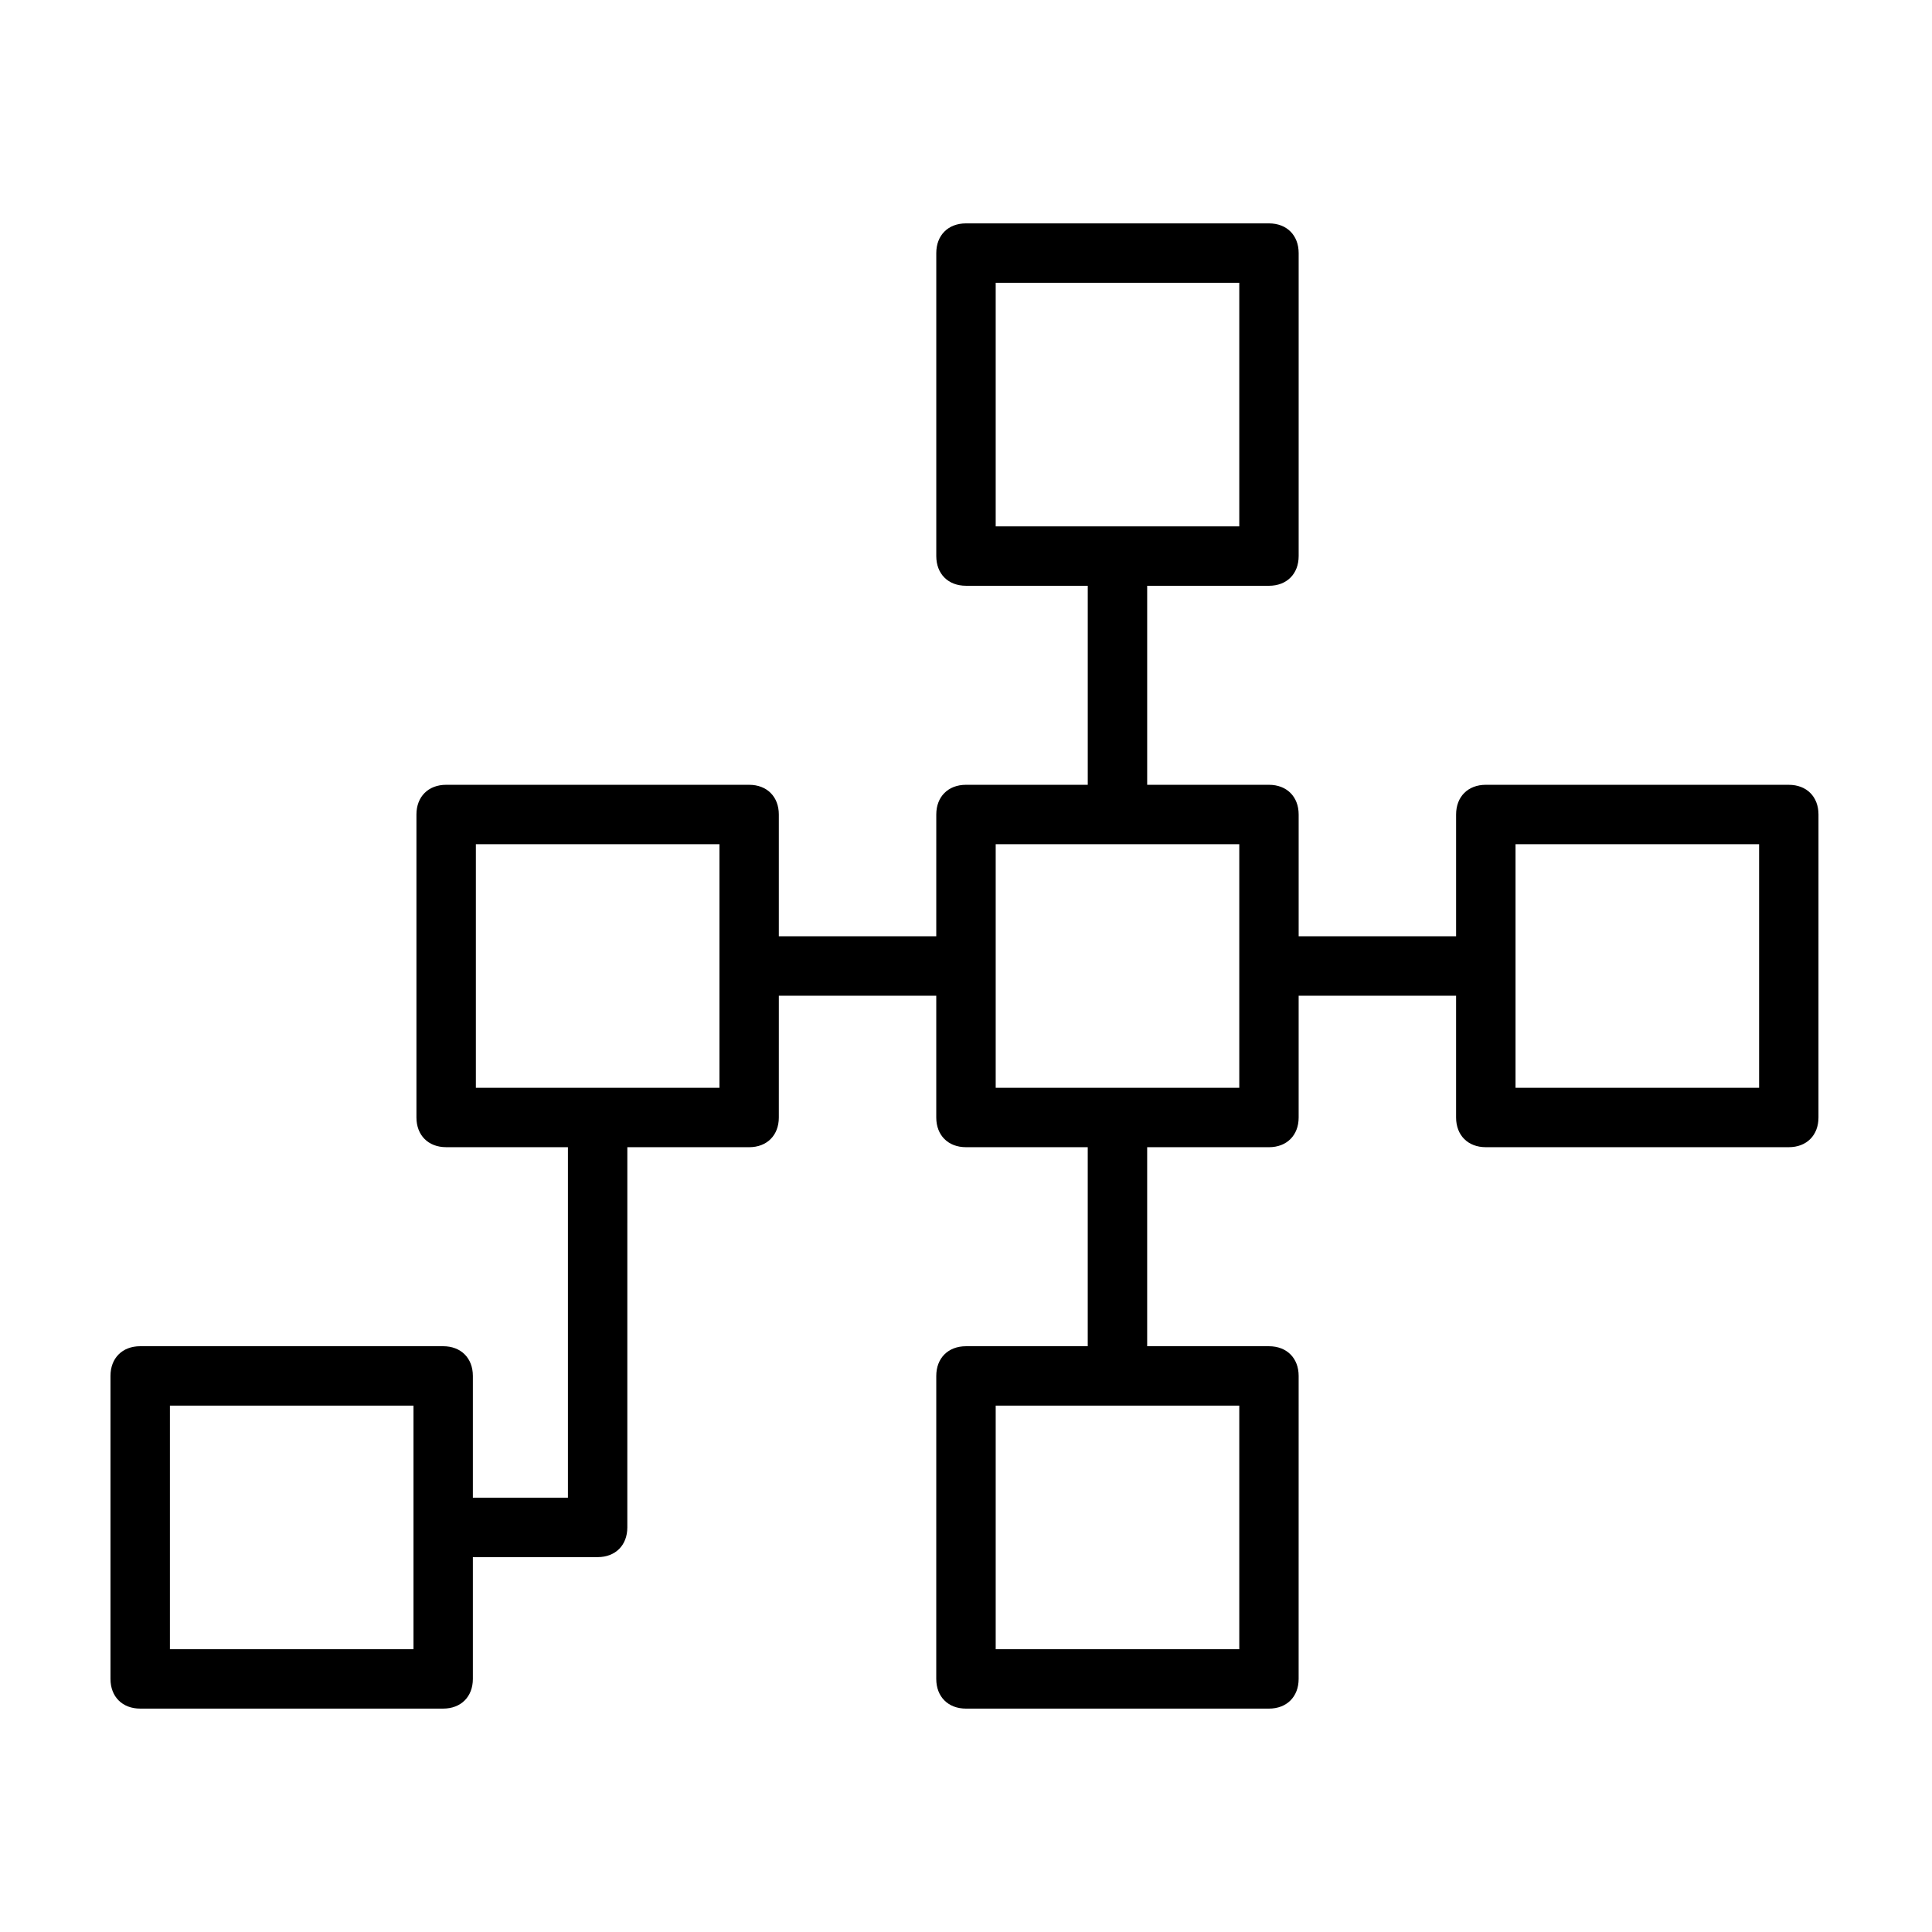
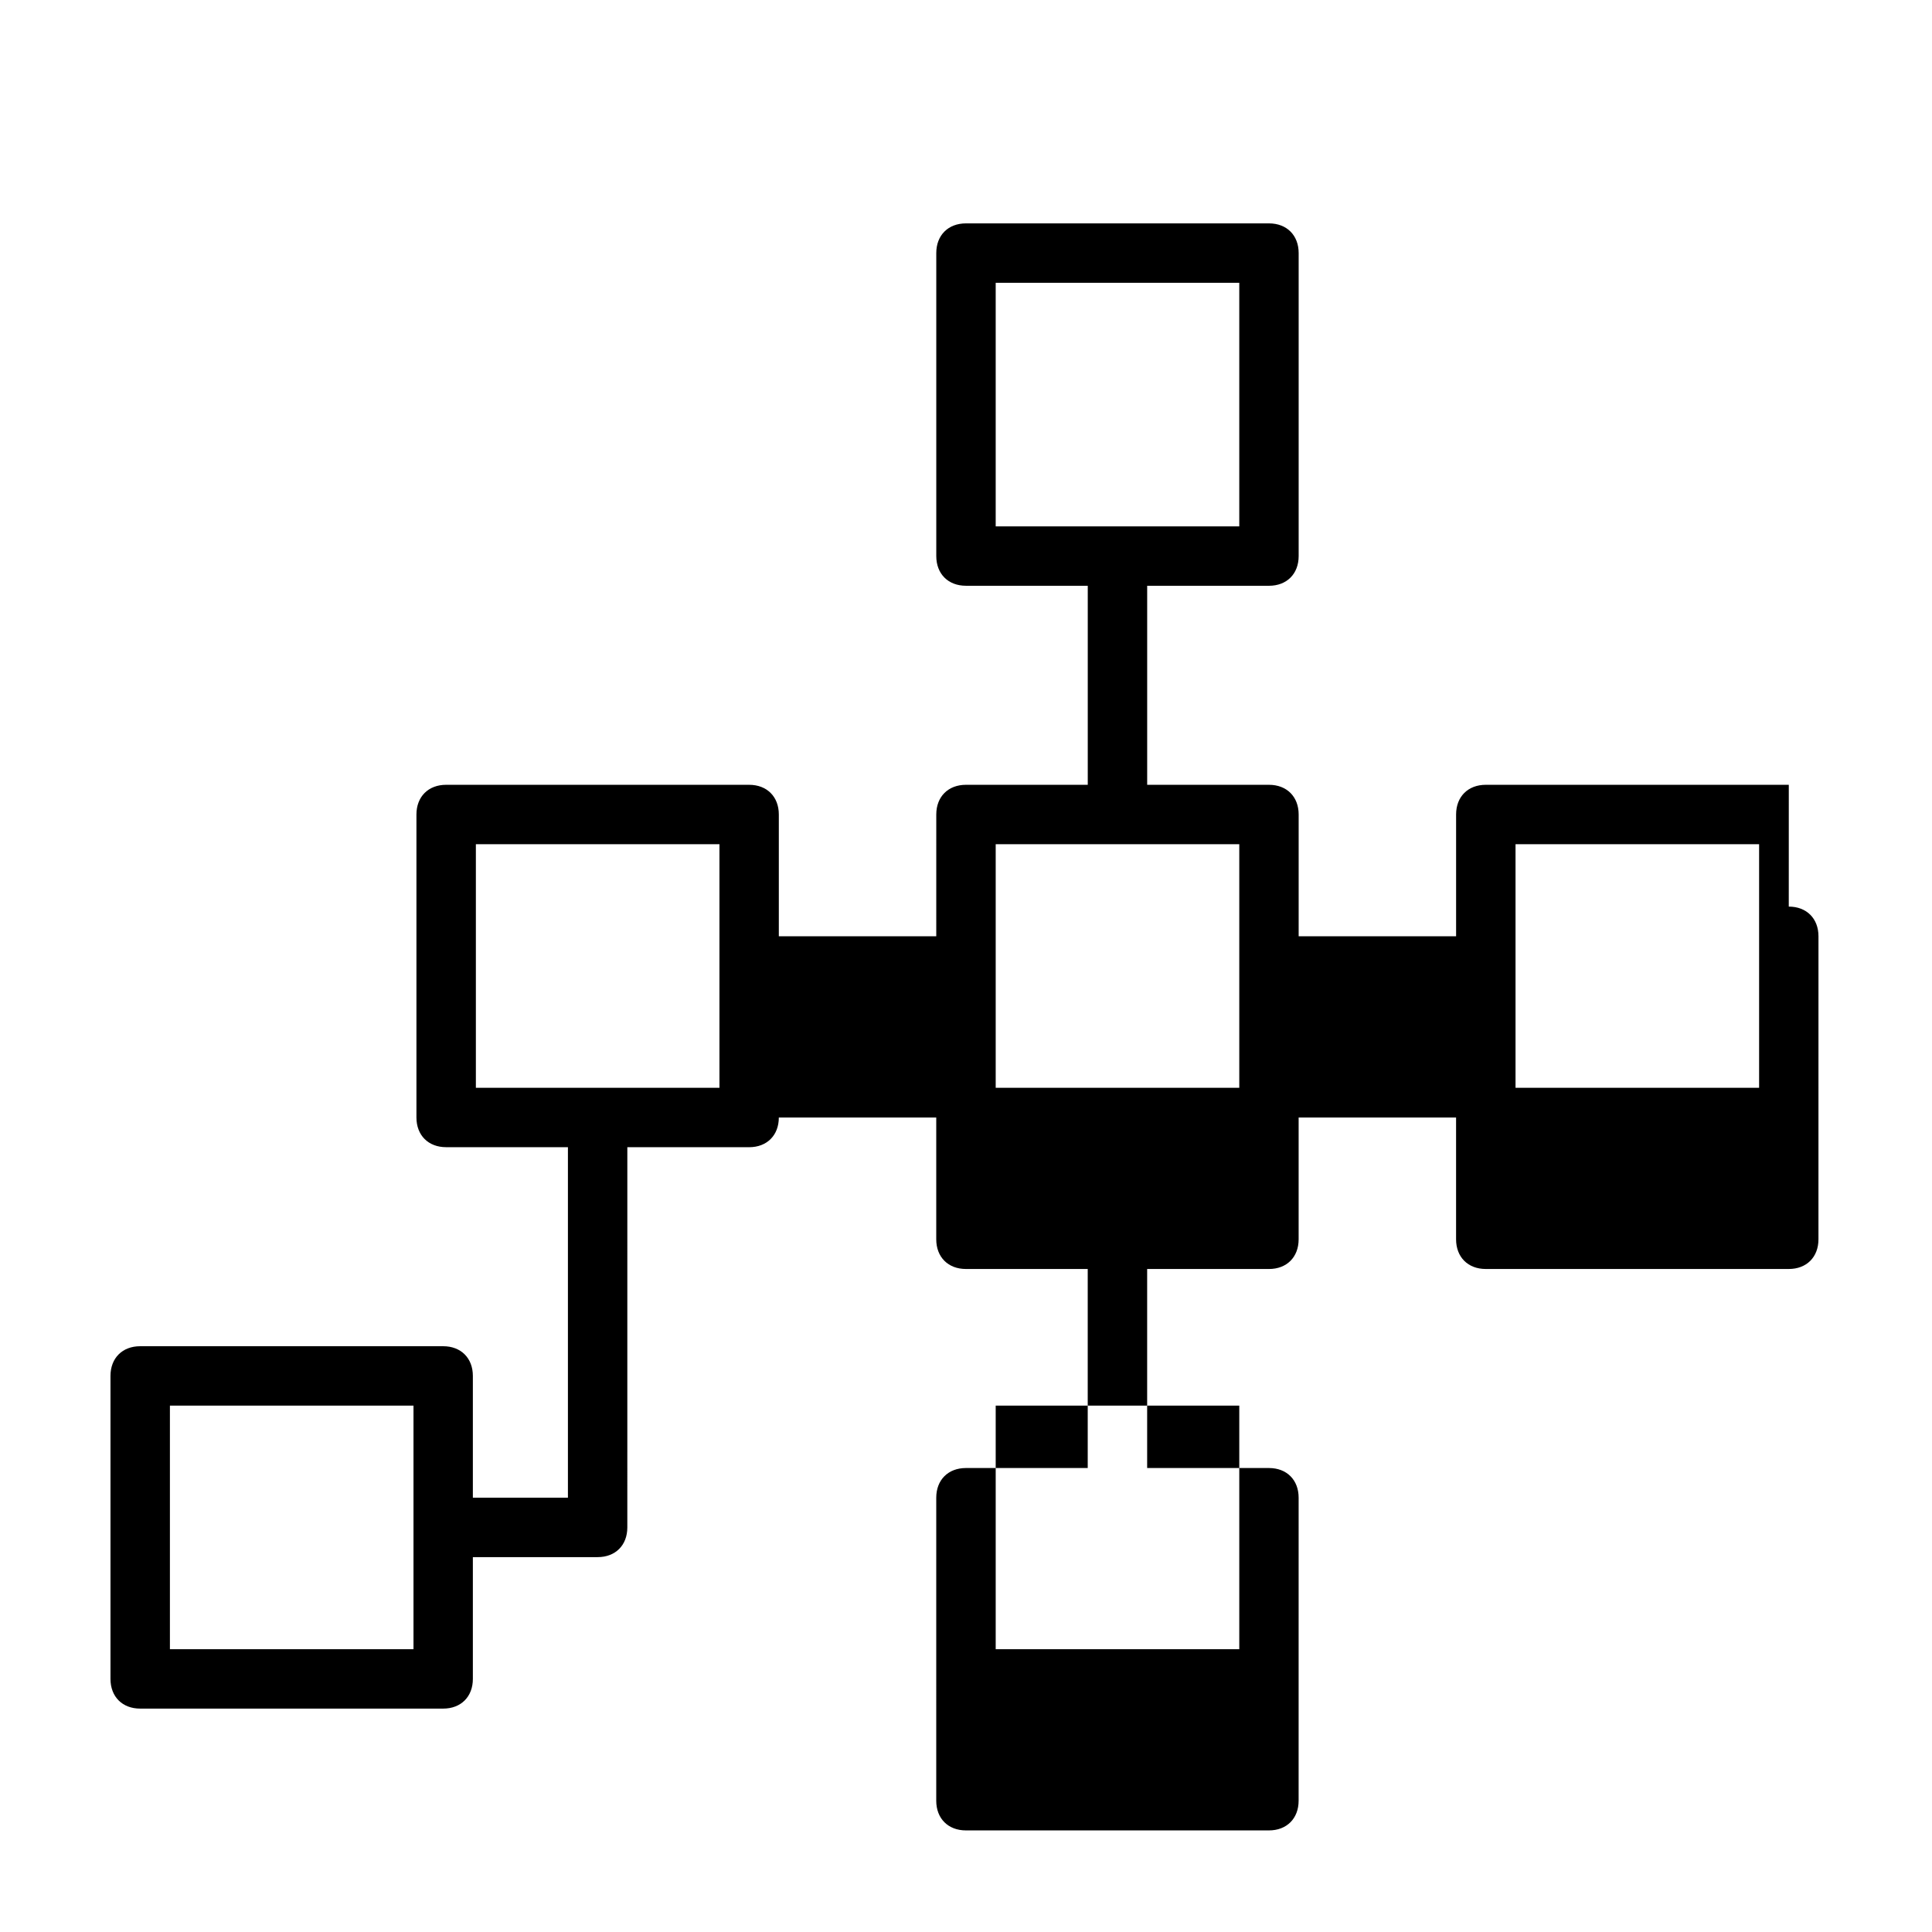
<svg xmlns="http://www.w3.org/2000/svg" fill="#000000" width="800px" height="800px" version="1.1" viewBox="144 144 512 512">
-   <path d="m618.05 351.98h-80.297c-4.723 0-7.871 3.148-7.871 7.871v32.273h-41.723v-32.273c0-4.723-3.148-7.871-7.871-7.871h-32.273v-52.742h32.273c4.723 0 7.871-3.148 7.871-7.871v-80.297c0-4.723-3.148-7.871-7.871-7.871h-80.293c-4.723 0-7.871 3.148-7.871 7.871v80.293c0 4.723 3.148 7.871 7.871 7.871h32.273v52.742l-32.273 0.004c-4.723 0-7.871 3.148-7.871 7.871l-0.004 32.273h-41.723v-32.273c0-4.723-3.148-7.871-7.871-7.871h-80.293c-4.723 0-7.871 3.148-7.871 7.871v80.293c0 4.723 3.148 7.871 7.871 7.871h32.273v92.891h-25.191v-32.273c0-4.723-3.148-7.871-7.871-7.871h-80.293c-4.723 0-7.871 3.148-7.871 7.871v80.293c0 4.723 3.148 7.871 7.871 7.871h80.293c4.723 0 7.871-3.148 7.871-7.871v-32.273h33.062c4.723 0 7.871-3.148 7.871-7.871l0.004-100.76h32.273c4.723 0 7.871-3.148 7.871-7.871l0.004-32.277h41.719v32.273c0 4.723 3.148 7.871 7.871 7.871h32.273v52.742l-32.27 0.004c-4.723 0-7.871 3.148-7.871 7.871l-0.004 80.293c0 4.723 3.148 7.871 7.871 7.871h80.293c4.723 0 7.871-3.148 7.871-7.871l0.004-80.293c0-4.723-3.148-7.871-7.871-7.871h-32.273v-52.742h32.273c4.723 0 7.871-3.148 7.871-7.871v-32.277h41.723v32.273c0 4.723 3.148 7.871 7.871 7.871h80.293c4.723 0 7.871-3.148 7.871-7.871l0.004-80.293c0-4.723-3.148-7.871-7.871-7.871zm-210.18-133.04h64.551v64.551h-64.551zm-154.29 362.11h-64.551v-64.551h64.551zm81.082-148.78h-64.551v-64.551h64.551zm137.76 148.78h-64.551v-64.551h64.551zm0-148.78h-64.551v-64.551h64.551zm137.76 0h-64.551v-64.551h64.551z" />
+   <path d="m618.05 351.98h-80.297c-4.723 0-7.871 3.148-7.871 7.871v32.273h-41.723v-32.273c0-4.723-3.148-7.871-7.871-7.871h-32.273v-52.742h32.273c4.723 0 7.871-3.148 7.871-7.871v-80.297c0-4.723-3.148-7.871-7.871-7.871h-80.293c-4.723 0-7.871 3.148-7.871 7.871v80.293c0 4.723 3.148 7.871 7.871 7.871h32.273v52.742l-32.273 0.004c-4.723 0-7.871 3.148-7.871 7.871l-0.004 32.273h-41.723v-32.273c0-4.723-3.148-7.871-7.871-7.871h-80.293c-4.723 0-7.871 3.148-7.871 7.871v80.293c0 4.723 3.148 7.871 7.871 7.871h32.273v92.891h-25.191v-32.273c0-4.723-3.148-7.871-7.871-7.871h-80.293c-4.723 0-7.871 3.148-7.871 7.871v80.293c0 4.723 3.148 7.871 7.871 7.871h80.293c4.723 0 7.871-3.148 7.871-7.871v-32.273h33.062c4.723 0 7.871-3.148 7.871-7.871l0.004-100.76h32.273c4.723 0 7.871-3.148 7.871-7.871h41.719v32.273c0 4.723 3.148 7.871 7.871 7.871h32.273v52.742l-32.27 0.004c-4.723 0-7.871 3.148-7.871 7.871l-0.004 80.293c0 4.723 3.148 7.871 7.871 7.871h80.293c4.723 0 7.871-3.148 7.871-7.871l0.004-80.293c0-4.723-3.148-7.871-7.871-7.871h-32.273v-52.742h32.273c4.723 0 7.871-3.148 7.871-7.871v-32.277h41.723v32.273c0 4.723 3.148 7.871 7.871 7.871h80.293c4.723 0 7.871-3.148 7.871-7.871l0.004-80.293c0-4.723-3.148-7.871-7.871-7.871zm-210.18-133.04h64.551v64.551h-64.551zm-154.29 362.11h-64.551v-64.551h64.551zm81.082-148.78h-64.551v-64.551h64.551zm137.76 148.78h-64.551v-64.551h64.551zm0-148.78h-64.551v-64.551h64.551zm137.76 0h-64.551v-64.551h64.551z" />
</svg>